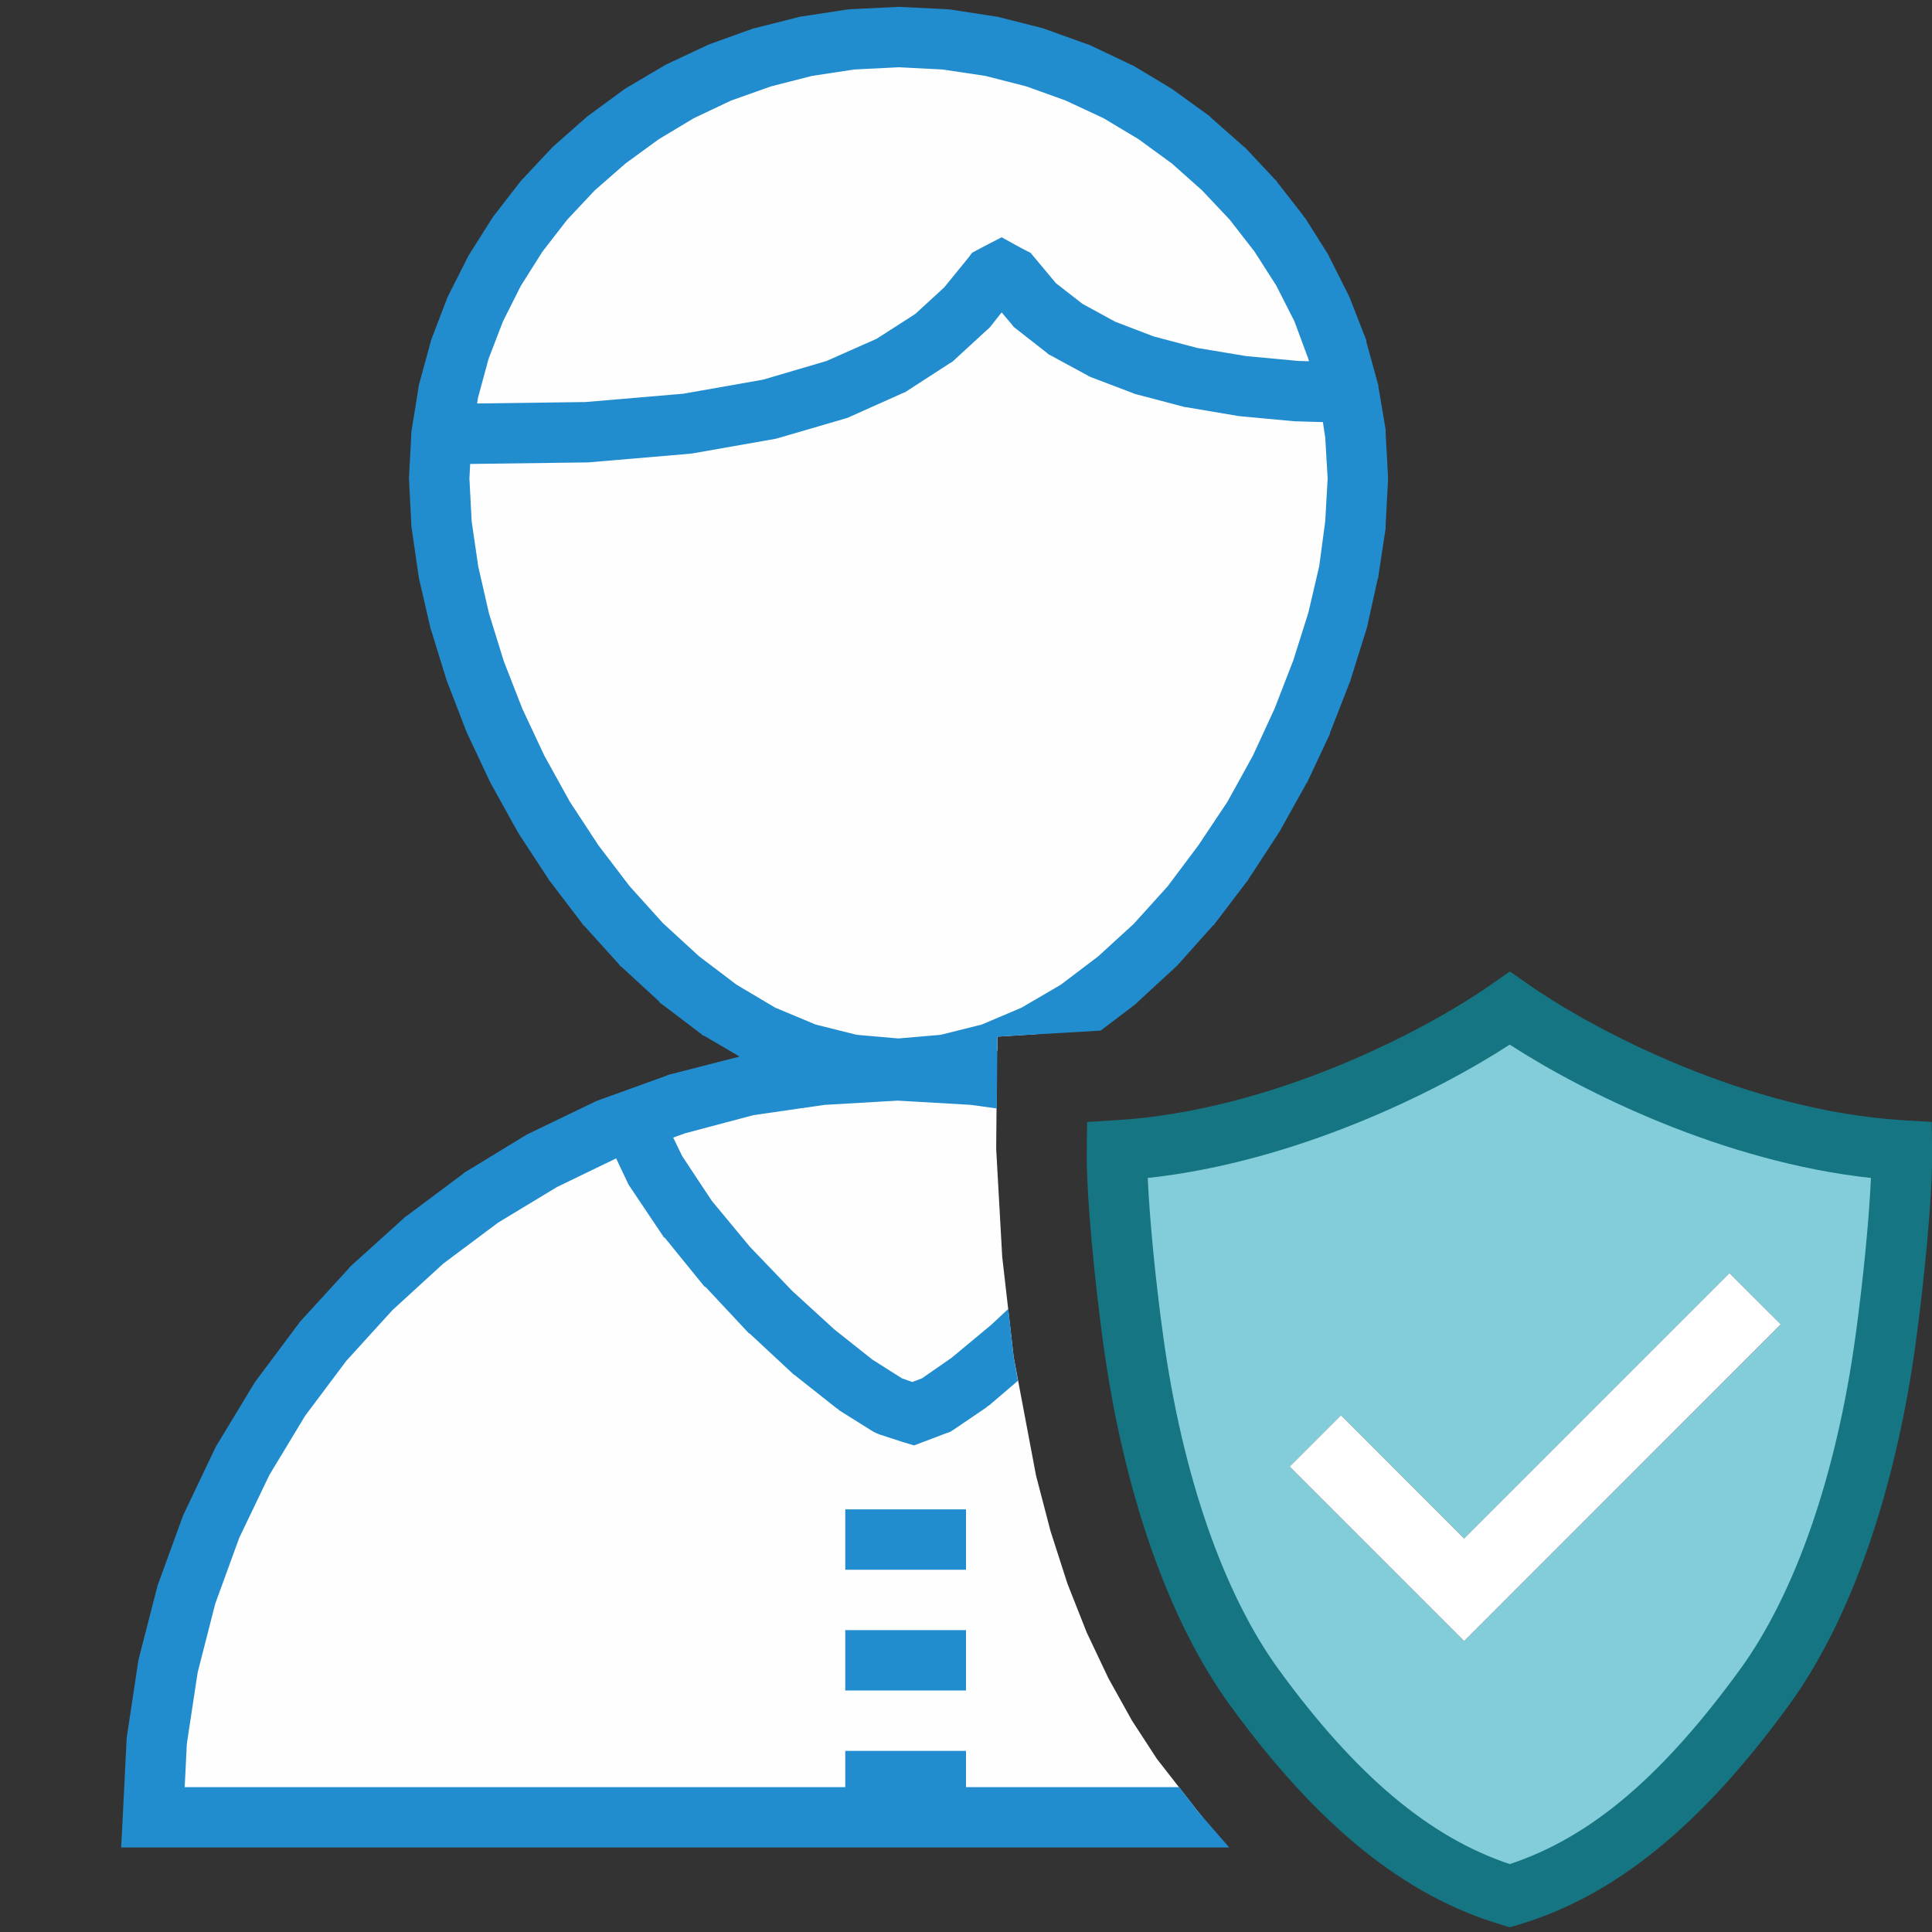
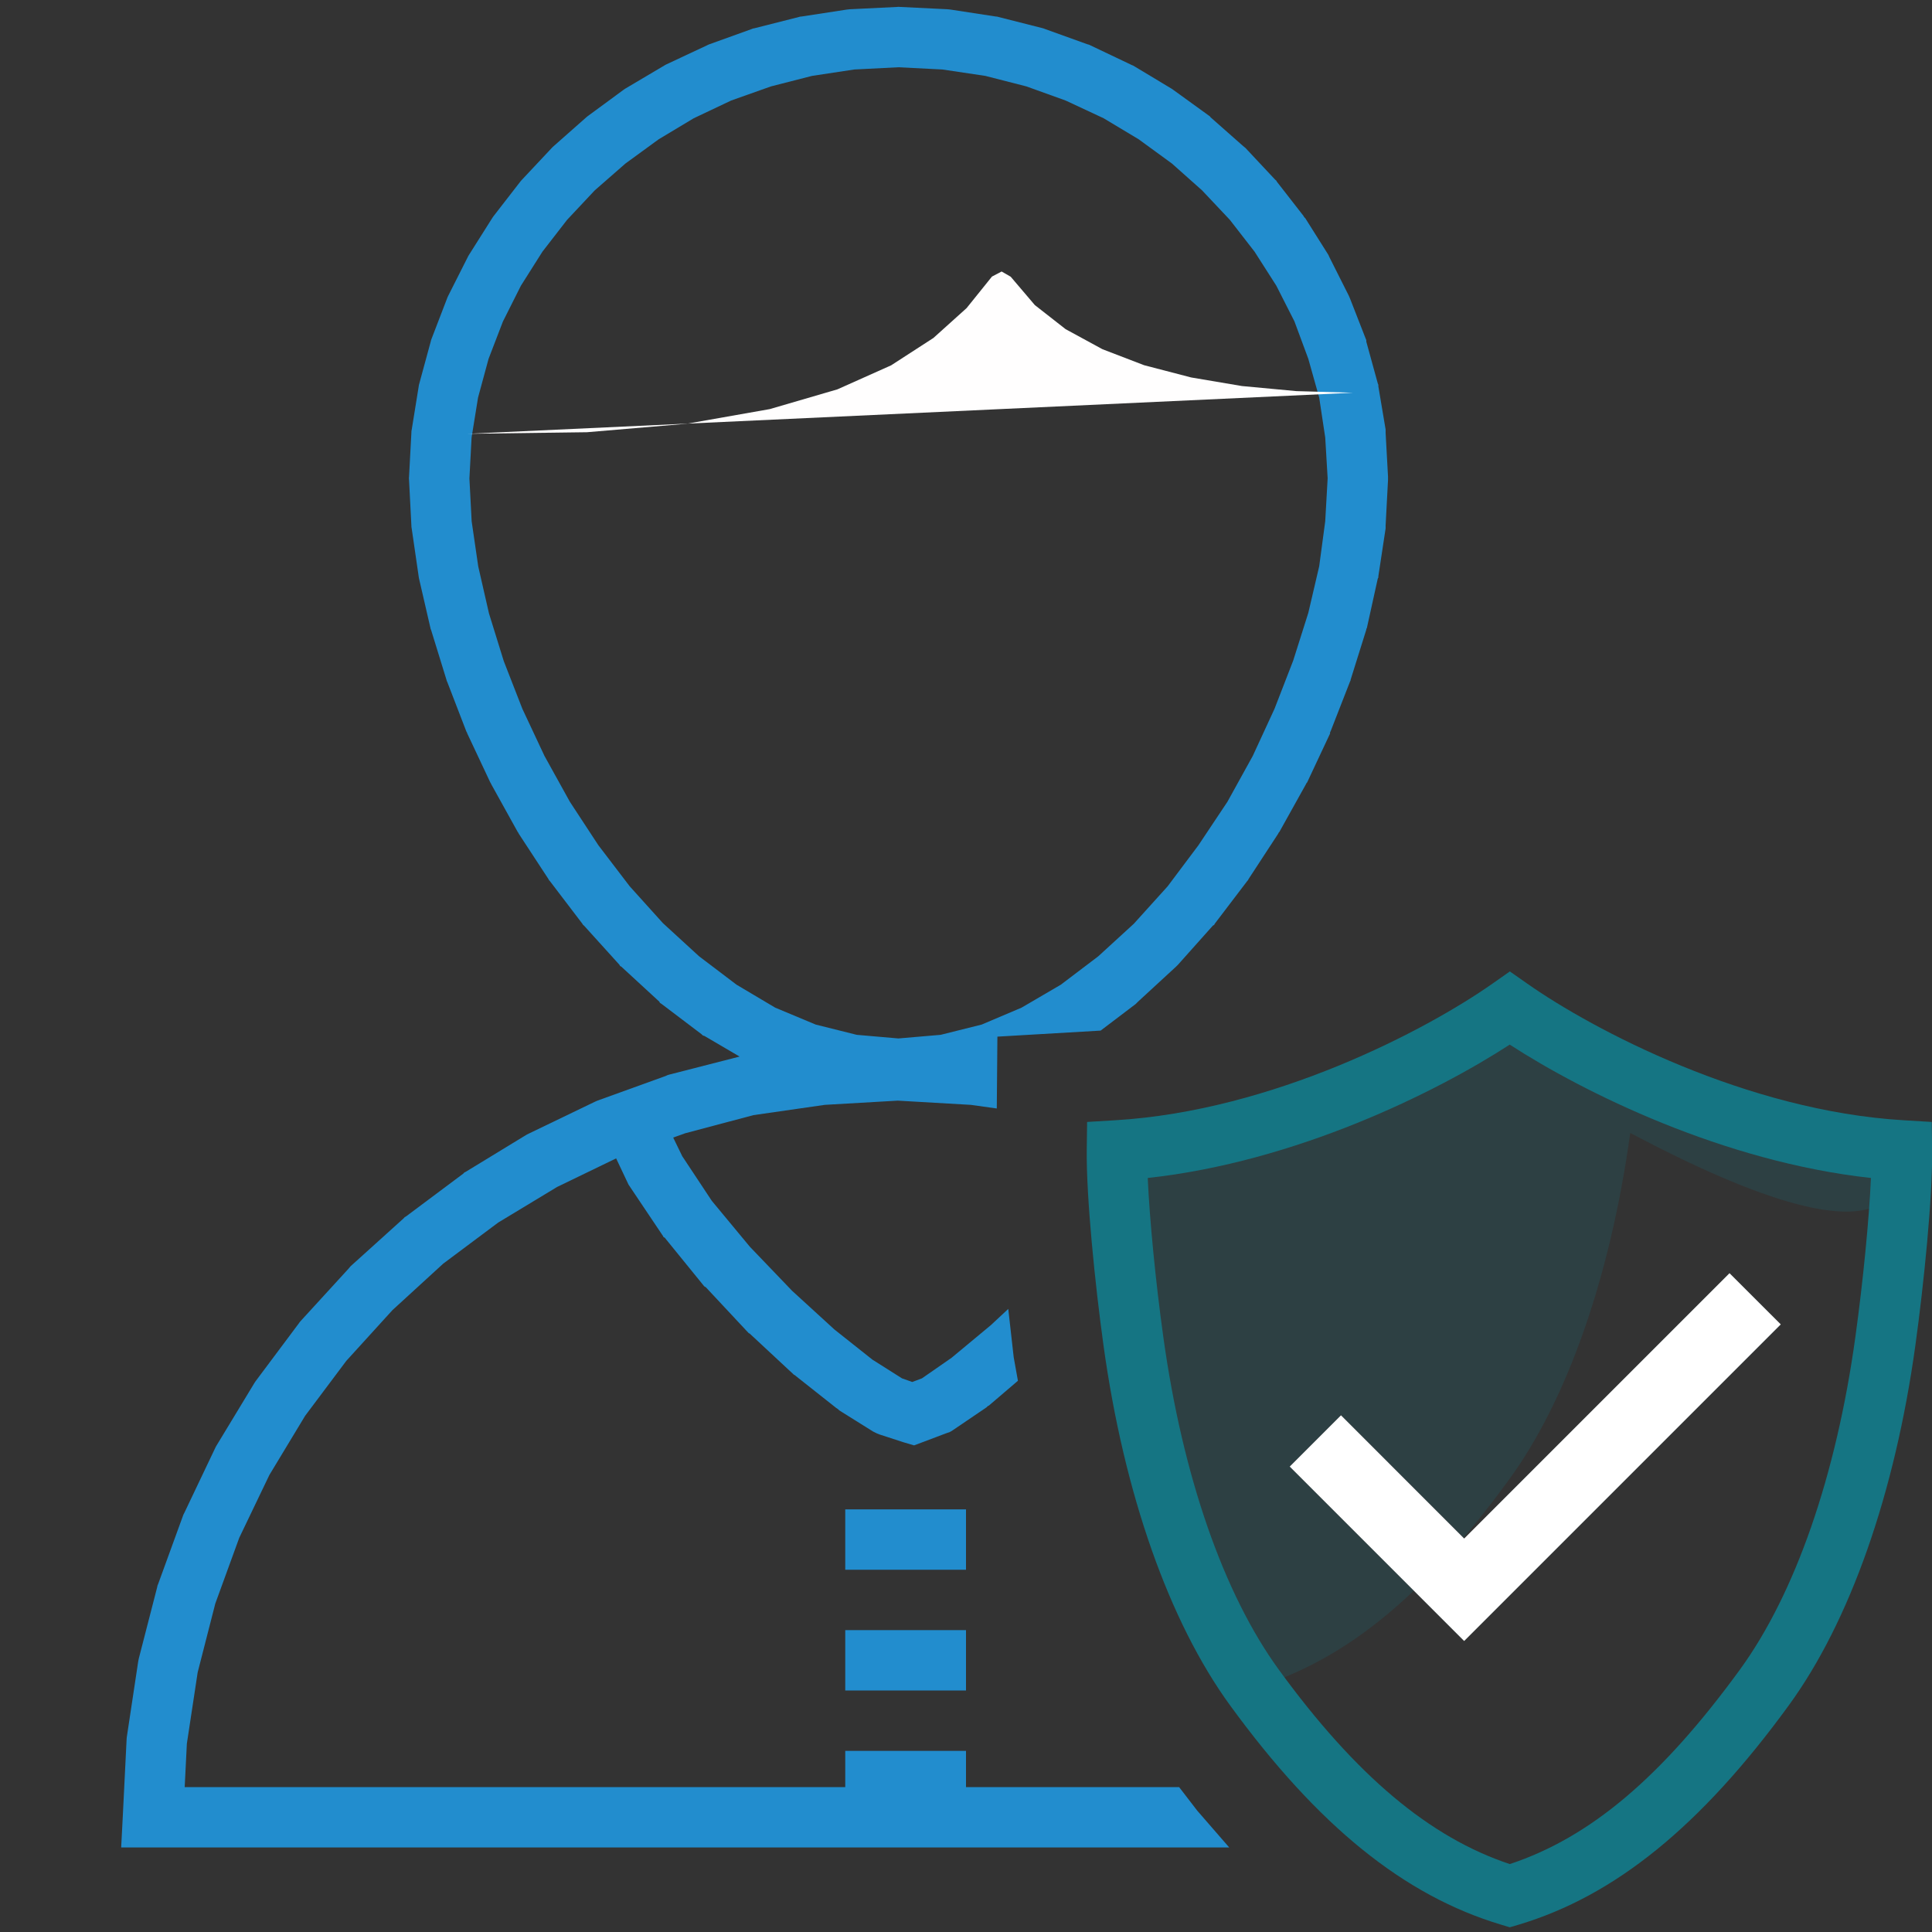
<svg xmlns="http://www.w3.org/2000/svg" version="1.1" id="Layer_1" x="0px" y="0px" width="32px" height="32px" viewBox="0 0 32 32" xml:space="preserve">
  <rect x="0" y="0" width="32" height="32" fill="#333333" stroke="none" />
  <g id="main">
    <g id="icon">
-       <path d="M14.11,0.653L13.35,0.767L12.62,0.952L11.92,1.203L11.26,1.517L10.63,1.89L10.04,2.317L9.503,2.794L9.012,3.317L8.574,3.882L8.192,4.486L7.872,5.122L7.616,5.788L7.429,6.48L7.313,7.193L7.274,7.923L7.313,8.681L7.429,9.472L7.616,10.29L7.872,11.11L8.192,11.93L8.574,12.75L9.012,13.53L9.503,14.29L10.04,15L10.63,15.65L11.26,16.23L11.92,16.73L12.62,17.14L13.35,17.45L14.11,17.64L14.88,17.71L15.66,17.64L16.42,17.45L16.52,17.4L16.52,17.17L17.16,17.13L17.84,16.73L18.51,16.23L19.14,15.65L19.72,15L20.26,14.29L20.75,13.53L21.19,12.75L21.57,11.93L21.89,11.11L22.15,10.29L22.34,9.472L22.45,8.681L22.49,7.923L22.45,7.193L22.34,6.48L22.15,5.788L21.89,5.122L21.57,4.486L21.19,3.882L20.75,3.317L20.26,2.794L19.72,2.317L19.14,1.89L18.51,1.517L17.84,1.203L17.15,0.952L16.42,0.767L15.66,0.653L14.88,0.614zM13.61,17.8L12.38,17.98L11.2,18.29L10.07,18.7L8.988,19.22L7.971,19.84L7.022,20.55L6.146,21.34L5.35,22.22L4.64,23.17L4.022,24.19L3.502,25.27L3.088,26.41L2.784,27.6L2.597,28.83L2.533,30.1L19.92,30.1L19.83,29.99L19.16,29.13L18.75,28.5L18.36,27.8L18,27.04L17.68,26.23L17.4,25.36L17.16,24.44L16.79,22.48L16.6,20.82L16.5,19.03L16.51,17.86L16.13,17.8L14.87,17.73zz" fill="#FFFEFE" />
      <path d="M14.86,0.115L14.08,0.153L14.06,0.155L14.03,0.158L13.28,0.273L13.25,0.276L13.23,0.282L12.5,0.467L12.47,0.473L12.45,0.481L11.75,0.733L11.73,0.741L11.71,0.751L11.04,1.065L11.02,1.075L11,1.087L10.37,1.46L10.35,1.472L10.33,1.486L9.749,1.913L9.73,1.927L9.712,1.942L9.172,2.419L9.154,2.435L9.138,2.452L8.647,2.975L8.631,2.992L8.616,3.011L8.178,3.576L8.164,3.595L8.151,3.615L7.77,4.218L7.757,4.239L7.746,4.261L7.425,4.897L7.414,4.92L7.405,4.943L7.149,5.609L7.14,5.633L7.134,5.658L6.946,6.349L6.939,6.374L6.935,6.4L6.82,7.113L6.815,7.139L6.814,7.166L6.775,7.896L6.773,7.922L6.775,7.949L6.814,8.707L6.815,8.73L6.819,8.753L6.934,9.544L6.937,9.565L6.941,9.585L7.129,10.4L7.133,10.42L7.139,10.43L7.395,11.26L7.4,11.28L7.406,11.29L7.726,12.12L7.733,12.13L7.74,12.15L8.121,12.96L8.128,12.97L8.137,12.99L8.575,13.78L8.583,13.79L8.593,13.81L9.084,14.56L9.094,14.58L9.105,14.59L9.646,15.3L9.658,15.32L9.672,15.33L10.26,15.98L10.27,16L10.29,16.01L10.92,16.59L10.93,16.61L10.96,16.63L11.62,17.13L11.64,17.15L11.67,17.16L12.25,17.5L11.08,17.8L11.05,17.81L11.03,17.82L9.895,18.23L9.872,18.24L9.85,18.25L8.771,18.77L8.75,18.78L8.729,18.79L7.712,19.41L7.691,19.42L7.672,19.44L6.722,20.15L6.703,20.16L6.685,20.18L5.81,20.97L5.792,20.99L5.776,21.01L4.98,21.88L4.963,21.9L4.949,21.92L4.239,22.87L4.225,22.89L4.212,22.91L3.594,23.93L3.582,23.95L3.571,23.97L3.052,25.06L3.041,25.08L3.033,25.1L2.618,26.24L2.609,26.26L2.603,26.29L2.299,27.47L2.293,27.5L2.289,27.52L2.102,28.76L2.099,28.78L2.097,28.81L2.034,30.08L2.007,30.6L2.533,30.6L20.36,30.6L19.83,29.99L19.53,29.6L3.059,29.6L3.095,28.88L3.274,27.7L3.566,26.56L3.963,25.47L4.462,24.43L5.054,23.45L5.736,22.54L6.5,21.7L7.341,20.93L8.251,20.25L9.227,19.66L10.26,19.16L11.35,18.77L12.48,18.47L13.66,18.3L14.87,18.23L16.08,18.3L16.51,18.36L16.52,17.17L18.23,17.07L18.81,16.63L18.83,16.61L18.85,16.59L19.48,16.01L19.49,16L19.51,15.98L20.09,15.33L20.11,15.32L20.12,15.3L20.66,14.59L20.67,14.58L20.68,14.56L21.17,13.81L21.18,13.79L21.19,13.78L21.63,12.99L21.64,12.97L21.65,12.96L22.03,12.15L22.03,12.13L22.04,12.11L22.36,11.29L22.37,11.27L22.37,11.26L22.63,10.43L22.63,10.42L22.64,10.4L22.82,9.584L22.83,9.564L22.83,9.544L22.95,8.753L22.95,8.73L22.95,8.707L22.99,7.949L22.99,7.922L22.99,7.896L22.95,7.166L22.95,7.139L22.95,7.113L22.83,6.4L22.83,6.374L22.82,6.349L22.63,5.658L22.63,5.633L22.62,5.609L22.36,4.943L22.35,4.92L22.34,4.897L22.02,4.261L22.01,4.239L22,4.218L21.62,3.615L21.6,3.595L21.59,3.576L21.15,3.011L21.14,2.992L21.12,2.975L20.63,2.452L20.61,2.435L20.59,2.419L20.05,1.942L20.04,1.927L20.02,1.913L19.43,1.486L19.41,1.472L19.39,1.46L18.77,1.087L18.74,1.075L18.72,1.065L18.06,0.751L18.04,0.741L18.01,0.733L17.31,0.481L17.29,0.473L17.27,0.467L16.54,0.282L16.52,0.276L16.49,0.273L15.74,0.158L15.71,0.155L15.69,0.153L14.91,0.115L14.88,0.113zM15.61,1.151L16.32,1.257L17,1.431L17.65,1.665L18.28,1.959L18.86,2.307L19.41,2.708L19.91,3.153L20.37,3.641L20.78,4.169L21.14,4.732L21.44,5.323L21.67,5.944L21.85,6.585L21.95,7.247L21.99,7.922L21.95,8.633L21.85,9.38L21.67,10.15L21.42,10.94L21.11,11.74L20.75,12.52L20.33,13.28L19.85,14L19.34,14.68L18.78,15.3L18.19,15.84L17.57,16.31L16.92,16.69L16.26,16.97L15.58,17.14L14.88,17.2L14.19,17.14L13.51,16.97L12.84,16.69L12.2,16.31L11.58,15.84L10.98,15.29L10.43,14.68L9.911,14L9.439,13.28L9.018,12.52L8.652,11.74L8.344,10.95L8.099,10.16L7.921,9.381L7.812,8.633L7.775,7.924L7.811,7.247L7.918,6.585L8.092,5.944L8.33,5.325L8.628,4.732L8.984,4.169L9.393,3.641L9.851,3.153L10.36,2.708L10.91,2.307L11.49,1.959L12.11,1.665L12.77,1.431L13.45,1.257L14.15,1.151L14.88,1.114zz" fill="#228DCE" />
      <path d="M16.43,4.581L16.01,5.103L15.46,5.598L14.76,6.051L13.87,6.449L12.75,6.776L11.39,7.016L22.41,6.505L21.47,6.478L20.57,6.394L19.73,6.252L18.95,6.049L18.26,5.784L17.65,5.452L17.14,5.053L16.74,4.583L16.59,4.497zM11.39,7.016L7.744,7.185L9.722,7.159L11.38,7.018L11.39,7.016zz" fill="#FFFEFE" />
-       <path d="M16.35,4.054L16.19,4.138L16.1,4.187L16.04,4.268L15.64,4.759L15.16,5.2L14.52,5.611L13.69,5.979L12.64,6.288L11.32,6.521L9.697,6.659L7.738,6.685L7.751,7.685L9.728,7.659L9.746,7.659L9.764,7.657L11.42,7.516L11.44,7.514L11.47,7.51L12.84,7.269L12.86,7.264L12.89,7.256L14.01,6.929L14.04,6.92L14.07,6.906L14.96,6.508L15,6.492L15.03,6.471L15.73,6.018L15.77,5.995L15.8,5.968L16.34,5.472L16.37,5.446L16.4,5.416L16.59,5.174L16.76,5.375L16.79,5.414L16.83,5.446L17.34,5.845L17.37,5.871L17.41,5.891L18.02,6.222L18.05,6.239L18.08,6.251L18.78,6.517L18.8,6.526L18.83,6.533L19.6,6.736L19.62,6.742L19.65,6.745L20.49,6.887L20.5,6.89L20.52,6.892L21.42,6.976L21.44,6.977L21.45,6.978L22.39,7.005L22.42,6.005L21.5,5.978L20.64,5.898L19.83,5.763L19.11,5.573L18.47,5.328L17.93,5.033L17.49,4.691L17.13,4.26L17.07,4.188L16.98,4.143L16.82,4.057L16.59,3.93zz" fill="#228DCE" />
      <path d="M10.06,18.88L10.41,19.62L10.43,19.65L10.45,19.68L10.98,20.47L10.99,20.49L11.01,20.5L11.66,21.3L11.67,21.31L11.69,21.32L12.4,22.08L12.42,22.09L12.43,22.1L13.15,22.77L13.17,22.78L13.18,22.79L13.85,23.32L13.88,23.34L13.9,23.36L14.46,23.71L14.52,23.74L14.57,23.76L14.97,23.89L15.14,23.94L15.3,23.88L15.67,23.74L15.73,23.72L15.78,23.69L16.34,23.31L16.36,23.29L16.38,23.28L16.86,22.87L16.79,22.48L16.7,21.68L16.41,21.95L15.76,22.49L15.27,22.83L15.11,22.89L14.94,22.83L14.45,22.52L13.82,22.02L13.12,21.38L12.42,20.65L11.79,19.89L11.3,19.15L10.96,18.45zz" fill="#228DCE" />
      <path d="M16,25.5L14,25.5zM16,27.5L14,27.5zM16,29.5L14,29.5zz" fill="#FFFEFE" />
      <path d="M14,26L16,26L16,25L14,25zM14,28L16,28L16,27L14,27zM14,30L16,30L16,29L14,29zz" fill="#228DCE" />
    </g>
    <g id="overlay">
-       <path d="M31.5,19.053c-2.594,-0.155,-5.212,-1.453,-6.492,-2.353c-1.28,0.9,-3.913,2.198,-6.507,2.353c-0.008,0.685,0.116,2.03,0.272,3.159c0.329,2.379,1.042,4.418,2.008,5.742c1.35,1.852,2.678,2.982,4.227,3.446c1.549,-0.464,2.863,-1.594,4.213,-3.446c0.966,-1.324,1.679,-3.364,2.008,-5.742C31.383,21.083,31.508,19.739,31.5,19.053zM24.251,27.18l-2.889,-2.889l0.849,-0.849l2.041,2.041l4.395,-4.395l0.849,0.849L24.251,27.18z" fill="#9DE4EF" />
-       <path d="M31.5,19.053c-2.594,-0.155,-5.212,-1.453,-6.492,-2.353c-1.28,0.9,-3.913,2.198,-6.507,2.353c-0.008,0.685,0.116,2.03,0.272,3.159c0.329,2.379,1.042,4.418,2.008,5.742c1.35,1.852,2.678,2.982,4.227,3.446c1.549,-0.464,2.863,-1.594,4.213,-3.446c0.966,-1.324,1.679,-3.364,2.008,-5.742C31.383,21.083,31.508,19.739,31.5,19.053zM24.251,27.18l-2.889,-2.889l0.849,-0.849l2.041,2.041l4.395,-4.395l0.849,0.849L24.251,27.18z" fill="#157583" opacity="0.2" />
+       <path d="M31.5,19.053c-2.594,-0.155,-5.212,-1.453,-6.492,-2.353c-1.28,0.9,-3.913,2.198,-6.507,2.353c-0.008,0.685,0.116,2.03,0.272,3.159c0.329,2.379,1.042,4.418,2.008,5.742c1.549,-0.464,2.863,-1.594,4.213,-3.446c0.966,-1.324,1.679,-3.364,2.008,-5.742C31.383,21.083,31.508,19.739,31.5,19.053zM24.251,27.18l-2.889,-2.889l0.849,-0.849l2.041,2.041l4.395,-4.395l0.849,0.849L24.251,27.18z" fill="#157583" opacity="0.2" />
      <path d="M25.007,31.922l-0.143,-0.043c-1.607,-0.481,-3.033,-1.634,-4.488,-3.63c-1.013,-1.39,-1.759,-3.509,-2.099,-5.968c-0.14,-1.012,-0.286,-2.456,-0.277,-3.233l0.006,-0.465l0.465,-0.028c2.614,-0.156,5.158,-1.496,6.249,-2.263l0.288,-0.202l0.288,0.202c1.092,0.767,3.634,2.108,6.235,2.263l0.465,0.028l0.006,0.465c0.009,0.778,-0.137,2.221,-0.277,3.233c-0.34,2.459,-1.085,4.578,-2.099,5.968c-1.457,2,-2.879,3.153,-4.473,3.63L25.007,31.922zM19.01,19.511c0.031,0.683,0.128,1.697,0.258,2.632c0.318,2.298,0.998,4.257,1.916,5.516c1.274,1.748,2.493,2.774,3.823,3.216c1.334,-0.442,2.514,-1.441,3.808,-3.216c0.918,-1.259,1.599,-3.218,1.916,-5.516c0.129,-0.935,0.227,-1.949,0.258,-2.632c-2.443,-0.267,-4.764,-1.418,-5.983,-2.209C23.788,18.093,21.464,19.244,19.01,19.511z" fill="#157583" />
      <polygon points="21.362,24.291 22.211,23.442 24.251,25.483 28.646,21.088 29.495,21.936 24.251,27.18" fill="#FFFFFF" stroke-linejoin="miter" />
    </g>
  </g>
</svg>